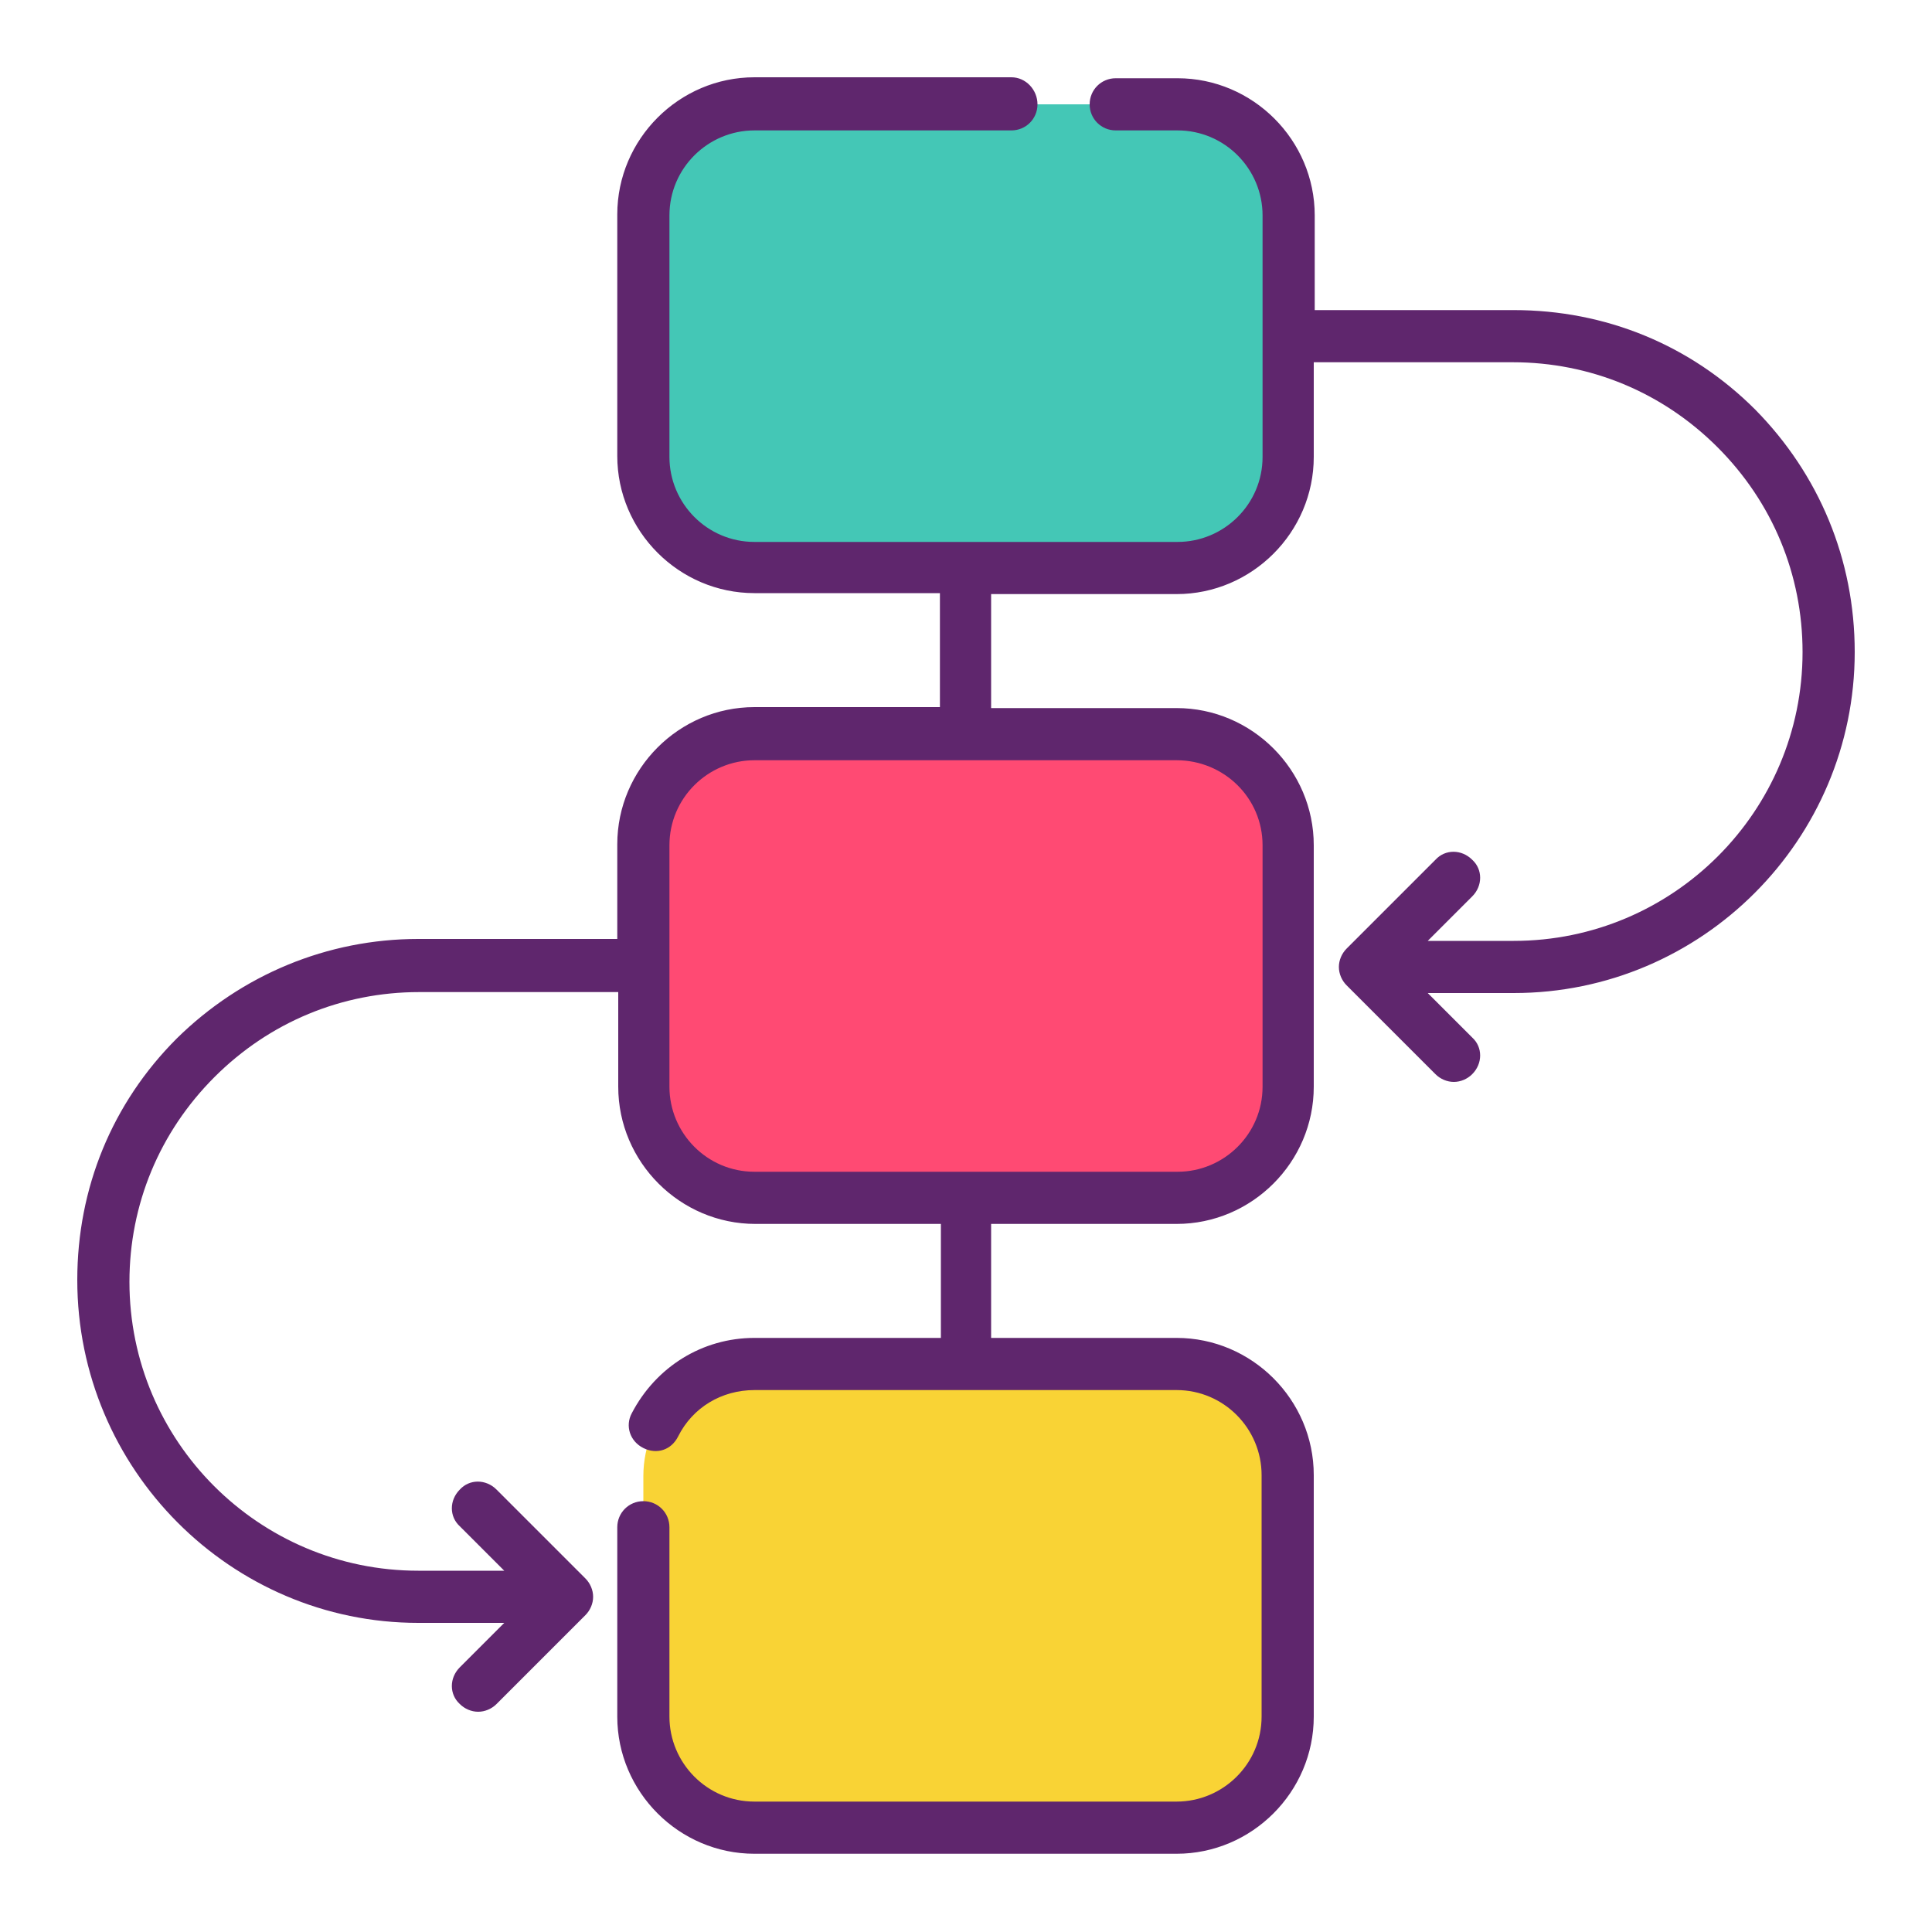
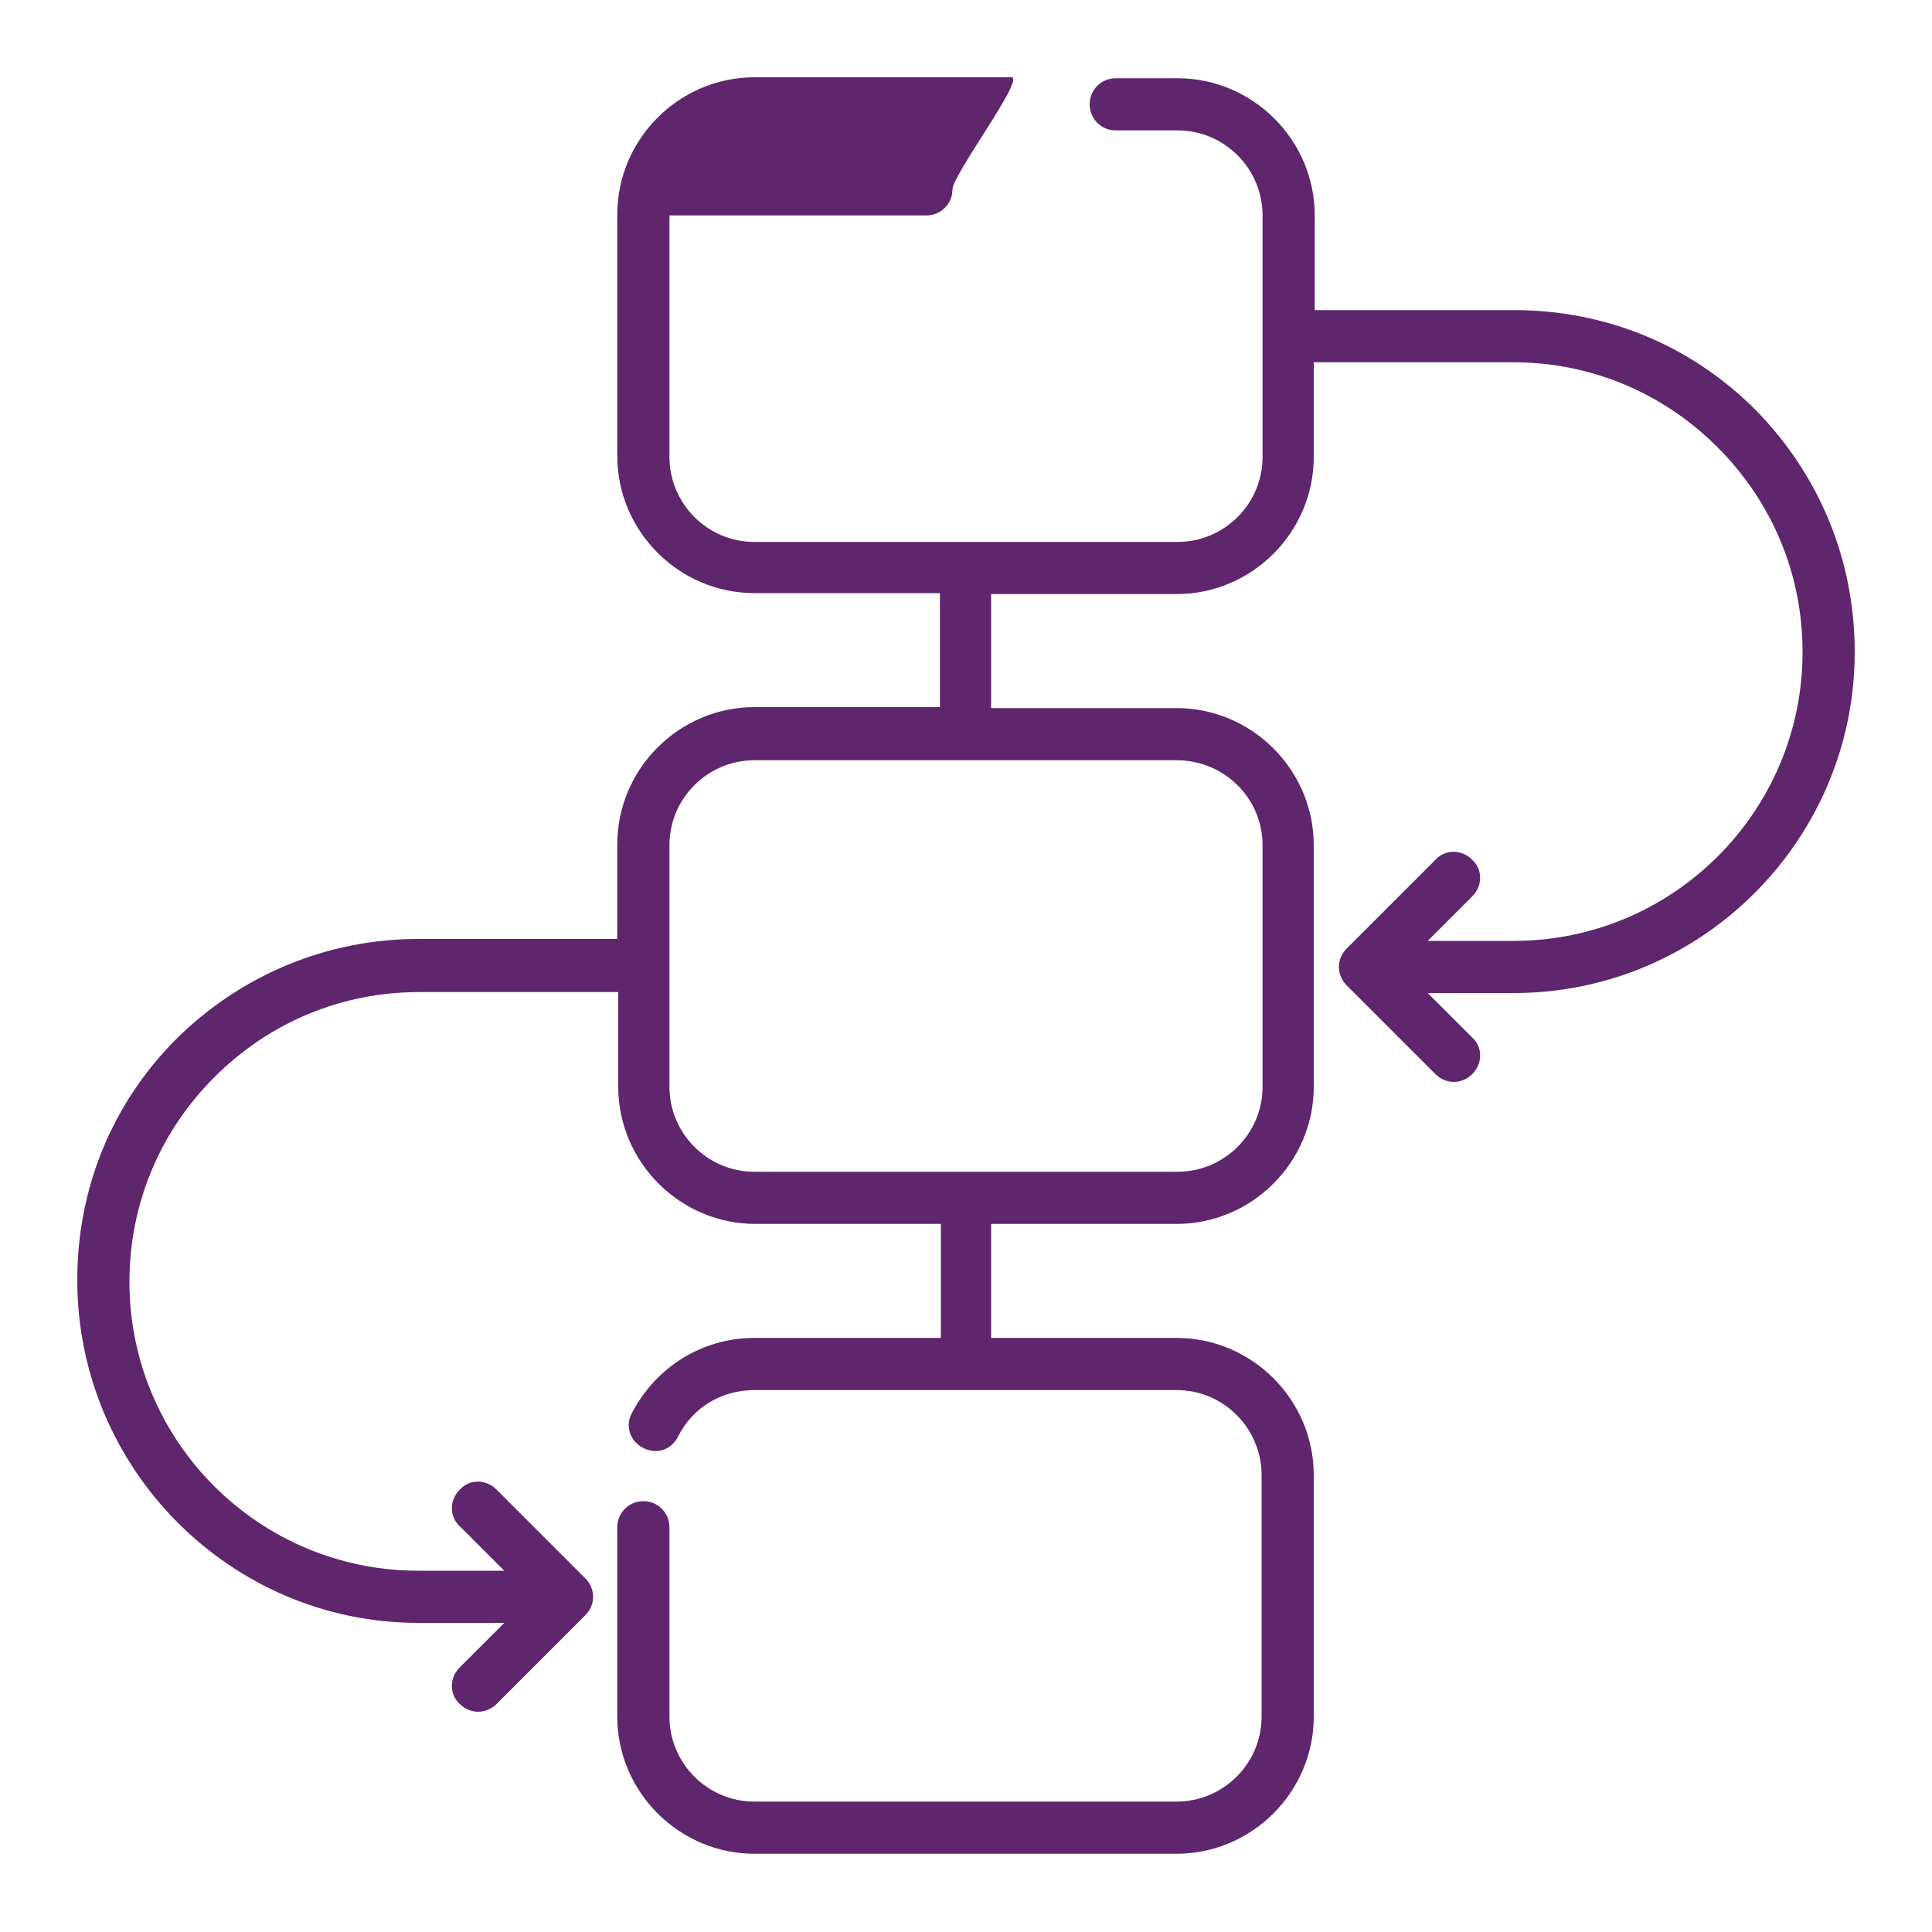
<svg xmlns="http://www.w3.org/2000/svg" version="1.1" id="Capa_1" x="0px" y="0px" viewBox="0 0 200 200" style="enable-background:new 0 0 200 200;" xml:space="preserve">
  <style type="text/css">
	.st0{fill:#44C7B6;}
	.st1{fill:#FF4A73;}
	.st2{fill:#F9D335;}
	.st3{fill:#5F266D;}
</style>
  <g>
    <g>
-       <path class="st0" d="M121.9,58.8H78.1c-6.4,0-11.5-5.2-11.5-11.5v-25c0-6.4,5.2-11.5,11.5-11.5h43.7c6.4,0,11.5,5.2,11.5,11.5v25    C133.4,53.6,128.2,58.8,121.9,58.8L121.9,58.8z" />
-       <path class="st1" d="M121.9,124H78.1c-6.4,0-11.5-5.2-11.5-11.5v-25c0-6.4,5.2-11.5,11.5-11.5h43.7c6.4,0,11.5,5.2,11.5,11.5v25    C133.4,118.9,128.2,124,121.9,124L121.9,124z" />
-       <path class="st2" d="M121.9,189.3H78.1c-6.4,0-11.5-5.2-11.5-11.5v-25c0-6.4,5.2-11.5,11.5-11.5h43.7c6.4,0,11.5,5.2,11.5,11.5v25    C133.4,184.1,128.2,189.3,121.9,189.3L121.9,189.3z" />
-     </g>
+       </g>
    <g>
-       <path class="st3" d="M181.7,42.4c-6.7-6.7-15.5-10.3-25-10.3h-20.6v-9.8c0-7.8-6.4-14.2-14.2-14.2h-6.4c-1.5,0-2.7,1.2-2.7,2.7    s1.2,2.7,2.7,2.7h6.4c4.9,0,8.8,4,8.8,8.8v25c0,4.9-4,8.8-8.8,8.8H100c0,0,0,0,0,0s0,0,0,0H78.1c-4.9,0-8.8-4-8.8-8.8v-25    c0-4.9,4-8.8,8.8-8.8h26.6c1.5,0,2.7-1.2,2.7-2.7S106.2,8,104.7,8H78.1c-7.8,0-14.2,6.4-14.2,14.2v25c0,7.8,6.4,14.2,14.2,14.2    h19.2v11.8H78.1c-7.8,0-14.2,6.4-14.2,14.2v9.8H43.3c-9.4,0-18.3,3.7-25,10.3c-6.7,6.7-10.3,15.5-10.3,25    C8,152.1,23.9,168,43.3,168h8.9l-4.6,4.6c-1.1,1.1-1.1,2.8,0,3.8c0.5,0.5,1.2,0.8,1.9,0.8c0.7,0,1.4-0.3,1.9-0.8l9.2-9.2    c0.5-0.5,0.8-1.2,0.8-1.9c0-0.7-0.3-1.4-0.8-1.9l-9.2-9.2c-1.1-1.1-2.8-1.1-3.8,0c-1.1,1.1-1.1,2.8,0,3.8l4.6,4.6h-8.9    c-16.5,0-29.9-13.4-29.9-29.9c0-8,3.1-15.5,8.8-21.2c5.7-5.7,13.2-8.8,21.2-8.8h20.6v9.8c0,7.8,6.4,14.2,14.2,14.2h19.2v11.8H78.1    c-5.4,0-10.2,3-12.7,7.8c-0.7,1.3-0.2,2.9,1.2,3.6s2.9,0.2,3.6-1.2c1.5-3,4.5-4.8,7.9-4.8h43.7c4.9,0,8.8,4,8.8,8.8v25    c0,4.9-4,8.8-8.8,8.8H78.1c-4.9,0-8.8-4-8.8-8.8v-19.6c0-1.5-1.2-2.7-2.7-2.7s-2.7,1.2-2.7,2.7v19.6c0,7.8,6.4,14.2,14.2,14.2    h43.7c7.8,0,14.2-6.4,14.2-14.2v-25c0-7.8-6.4-14.2-14.2-14.2h-19.2v-11.8h19.2c7.8,0,14.2-6.4,14.2-14.2v-25    c0-7.8-6.4-14.2-14.2-14.2h-19.2V61.5h19.2c7.8,0,14.2-6.4,14.2-14.2v-9.8h20.6c8,0,15.5,3.1,21.2,8.8c5.7,5.7,8.8,13.2,8.8,21.2    c0,16.5-13.4,29.9-29.9,29.9h-8.9l4.6-4.6c1.1-1.1,1.1-2.8,0-3.8c-1.1-1.1-2.8-1.1-3.8,0l-9.2,9.2c-0.5,0.5-0.8,1.2-0.8,1.9    c0,0.7,0.3,1.4,0.8,1.9l9.2,9.2c0.5,0.5,1.2,0.8,1.9,0.8s1.4-0.3,1.9-0.8c1.1-1.1,1.1-2.8,0-3.8l-4.6-4.6h8.9    c19.5,0,35.3-15.9,35.3-35.3C192,57.9,188.3,49.1,181.7,42.4L181.7,42.4z M130.7,87.5v25c0,4.9-4,8.8-8.8,8.8H78.1    c-4.9,0-8.8-4-8.8-8.8v-25c0-4.9,4-8.8,8.8-8.8h43.7C126.7,78.7,130.7,82.6,130.7,87.5L130.7,87.5z" />
+       <path class="st3" d="M181.7,42.4c-6.7-6.7-15.5-10.3-25-10.3h-20.6v-9.8c0-7.8-6.4-14.2-14.2-14.2h-6.4c-1.5,0-2.7,1.2-2.7,2.7    s1.2,2.7,2.7,2.7h6.4c4.9,0,8.8,4,8.8,8.8v25c0,4.9-4,8.8-8.8,8.8H100c0,0,0,0,0,0s0,0,0,0H78.1c-4.9,0-8.8-4-8.8-8.8v-25    h26.6c1.5,0,2.7-1.2,2.7-2.7S106.2,8,104.7,8H78.1c-7.8,0-14.2,6.4-14.2,14.2v25c0,7.8,6.4,14.2,14.2,14.2    h19.2v11.8H78.1c-7.8,0-14.2,6.4-14.2,14.2v9.8H43.3c-9.4,0-18.3,3.7-25,10.3c-6.7,6.7-10.3,15.5-10.3,25    C8,152.1,23.9,168,43.3,168h8.9l-4.6,4.6c-1.1,1.1-1.1,2.8,0,3.8c0.5,0.5,1.2,0.8,1.9,0.8c0.7,0,1.4-0.3,1.9-0.8l9.2-9.2    c0.5-0.5,0.8-1.2,0.8-1.9c0-0.7-0.3-1.4-0.8-1.9l-9.2-9.2c-1.1-1.1-2.8-1.1-3.8,0c-1.1,1.1-1.1,2.8,0,3.8l4.6,4.6h-8.9    c-16.5,0-29.9-13.4-29.9-29.9c0-8,3.1-15.5,8.8-21.2c5.7-5.7,13.2-8.8,21.2-8.8h20.6v9.8c0,7.8,6.4,14.2,14.2,14.2h19.2v11.8H78.1    c-5.4,0-10.2,3-12.7,7.8c-0.7,1.3-0.2,2.9,1.2,3.6s2.9,0.2,3.6-1.2c1.5-3,4.5-4.8,7.9-4.8h43.7c4.9,0,8.8,4,8.8,8.8v25    c0,4.9-4,8.8-8.8,8.8H78.1c-4.9,0-8.8-4-8.8-8.8v-19.6c0-1.5-1.2-2.7-2.7-2.7s-2.7,1.2-2.7,2.7v19.6c0,7.8,6.4,14.2,14.2,14.2    h43.7c7.8,0,14.2-6.4,14.2-14.2v-25c0-7.8-6.4-14.2-14.2-14.2h-19.2v-11.8h19.2c7.8,0,14.2-6.4,14.2-14.2v-25    c0-7.8-6.4-14.2-14.2-14.2h-19.2V61.5h19.2c7.8,0,14.2-6.4,14.2-14.2v-9.8h20.6c8,0,15.5,3.1,21.2,8.8c5.7,5.7,8.8,13.2,8.8,21.2    c0,16.5-13.4,29.9-29.9,29.9h-8.9l4.6-4.6c1.1-1.1,1.1-2.8,0-3.8c-1.1-1.1-2.8-1.1-3.8,0l-9.2,9.2c-0.5,0.5-0.8,1.2-0.8,1.9    c0,0.7,0.3,1.4,0.8,1.9l9.2,9.2c0.5,0.5,1.2,0.8,1.9,0.8s1.4-0.3,1.9-0.8c1.1-1.1,1.1-2.8,0-3.8l-4.6-4.6h8.9    c19.5,0,35.3-15.9,35.3-35.3C192,57.9,188.3,49.1,181.7,42.4L181.7,42.4z M130.7,87.5v25c0,4.9-4,8.8-8.8,8.8H78.1    c-4.9,0-8.8-4-8.8-8.8v-25c0-4.9,4-8.8,8.8-8.8h43.7C126.7,78.7,130.7,82.6,130.7,87.5L130.7,87.5z" />
    </g>
  </g>
</svg>